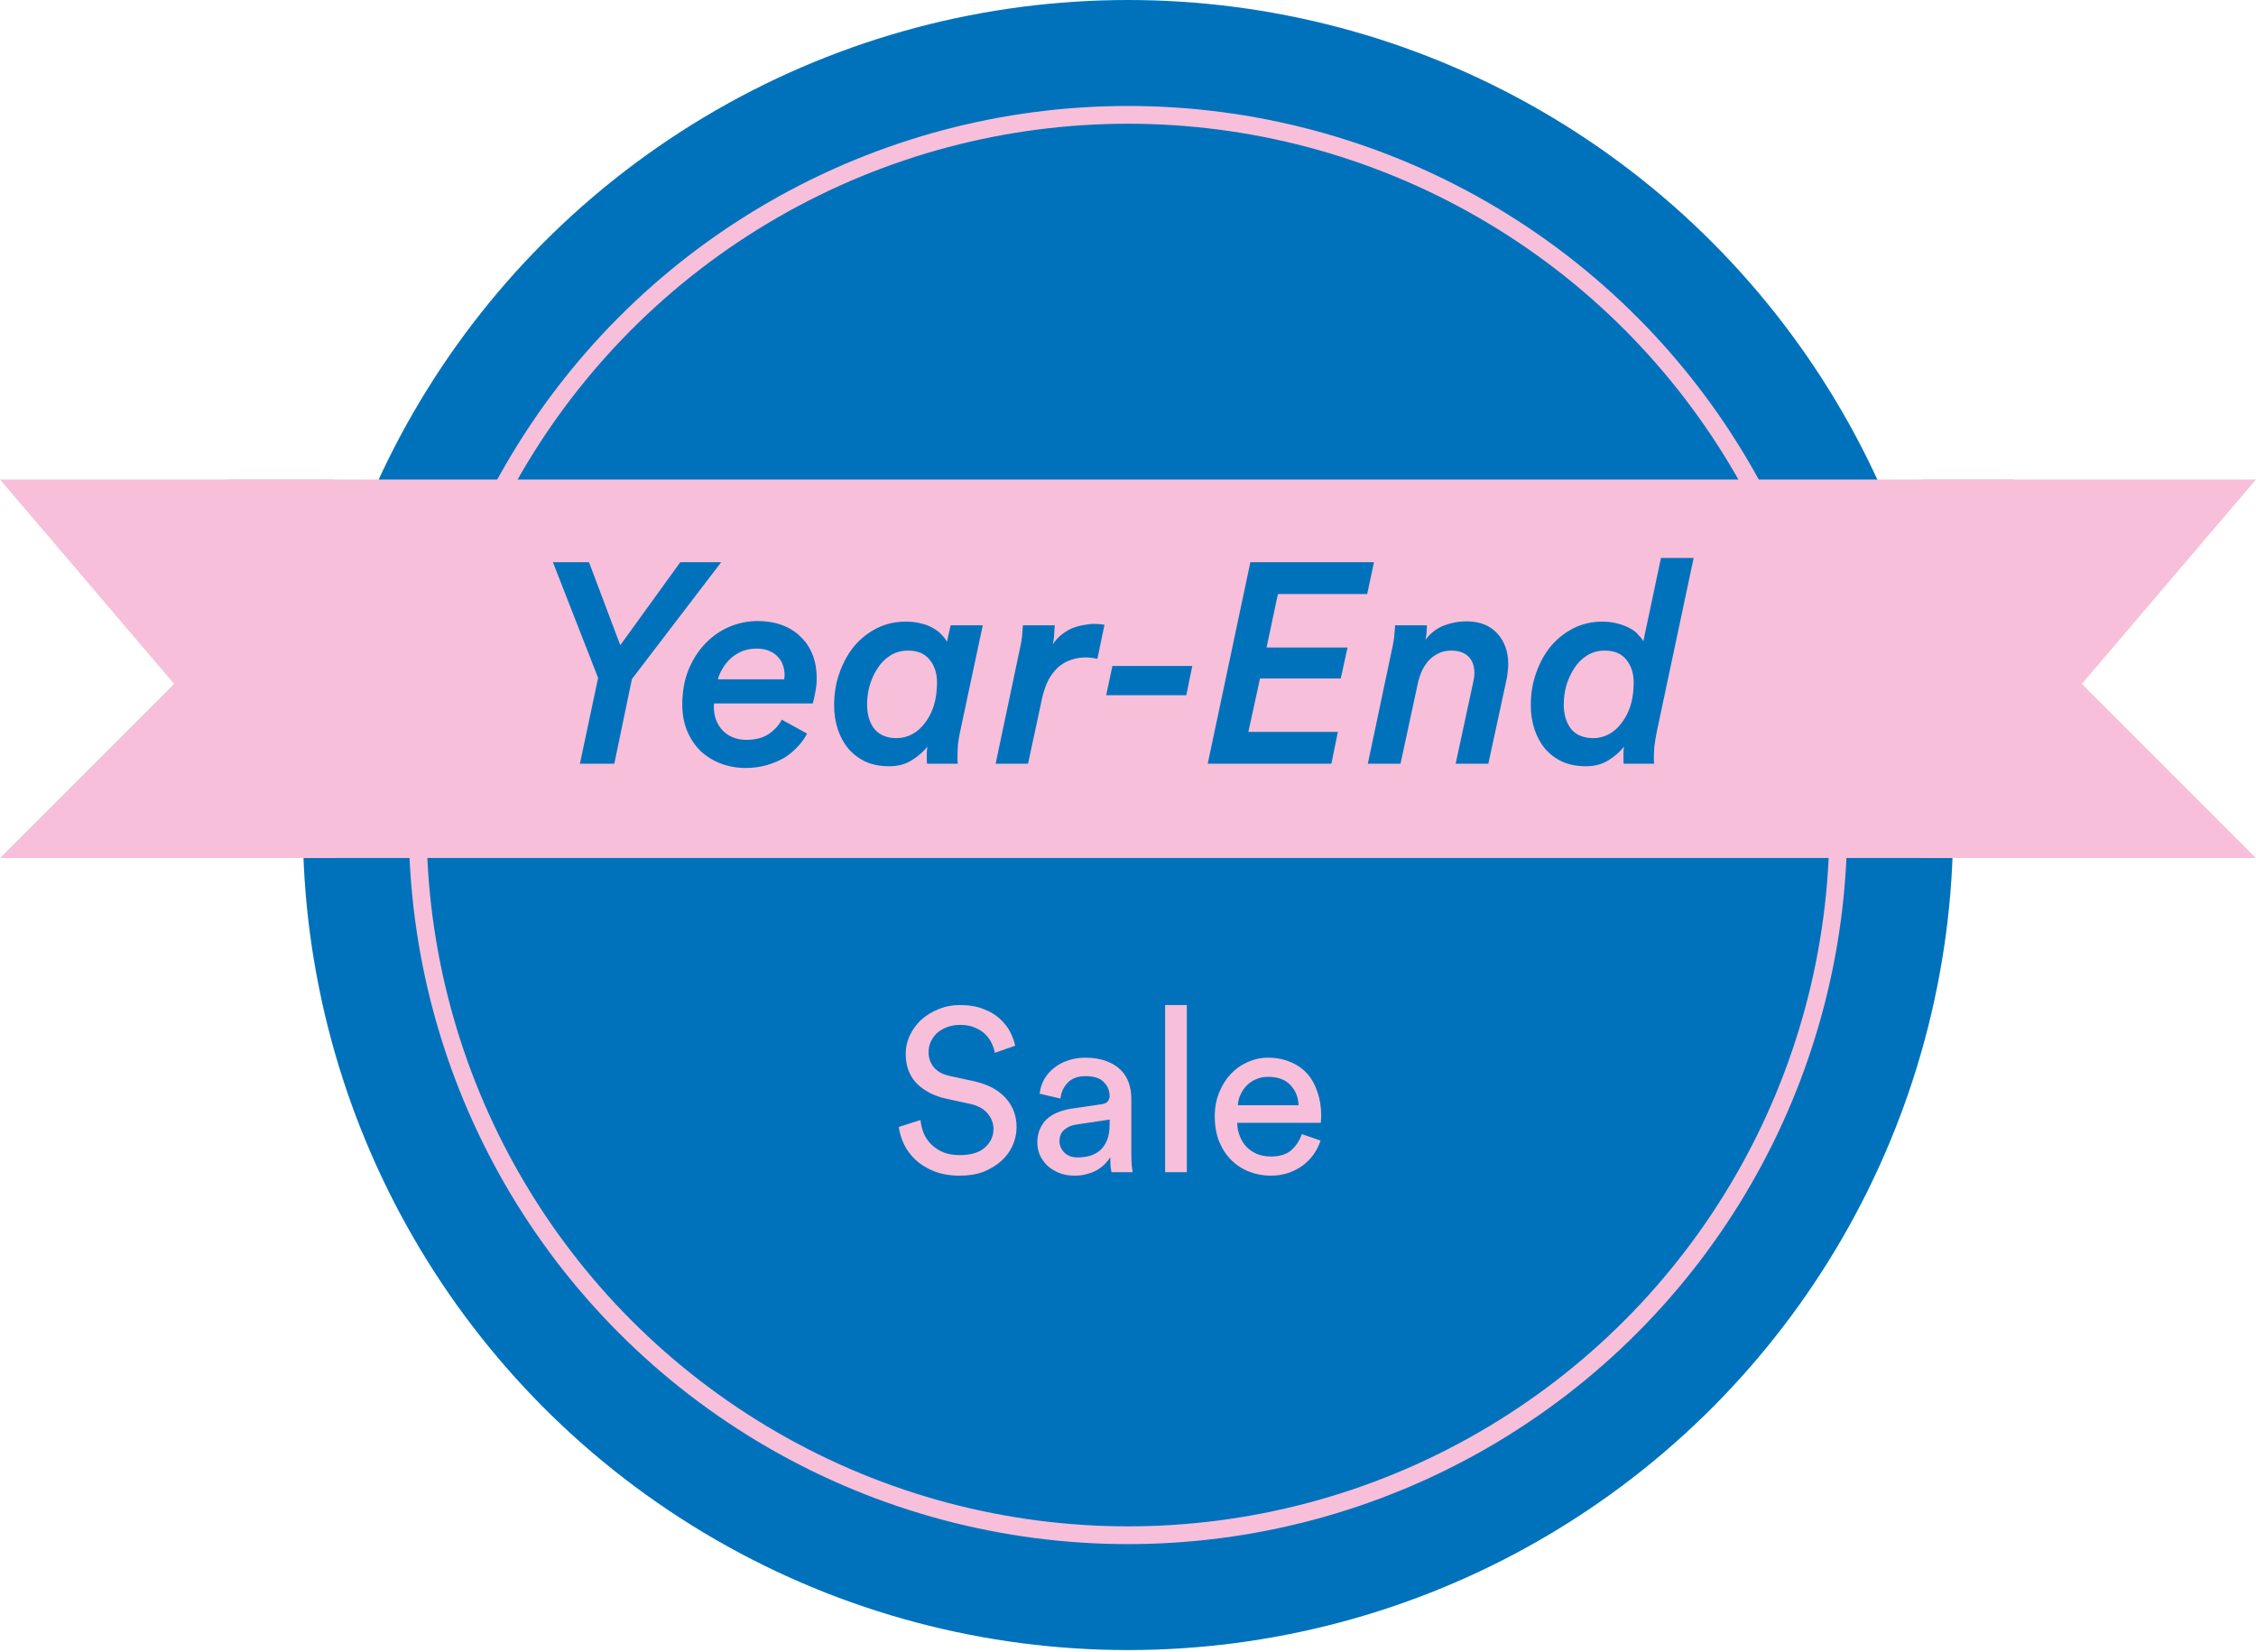
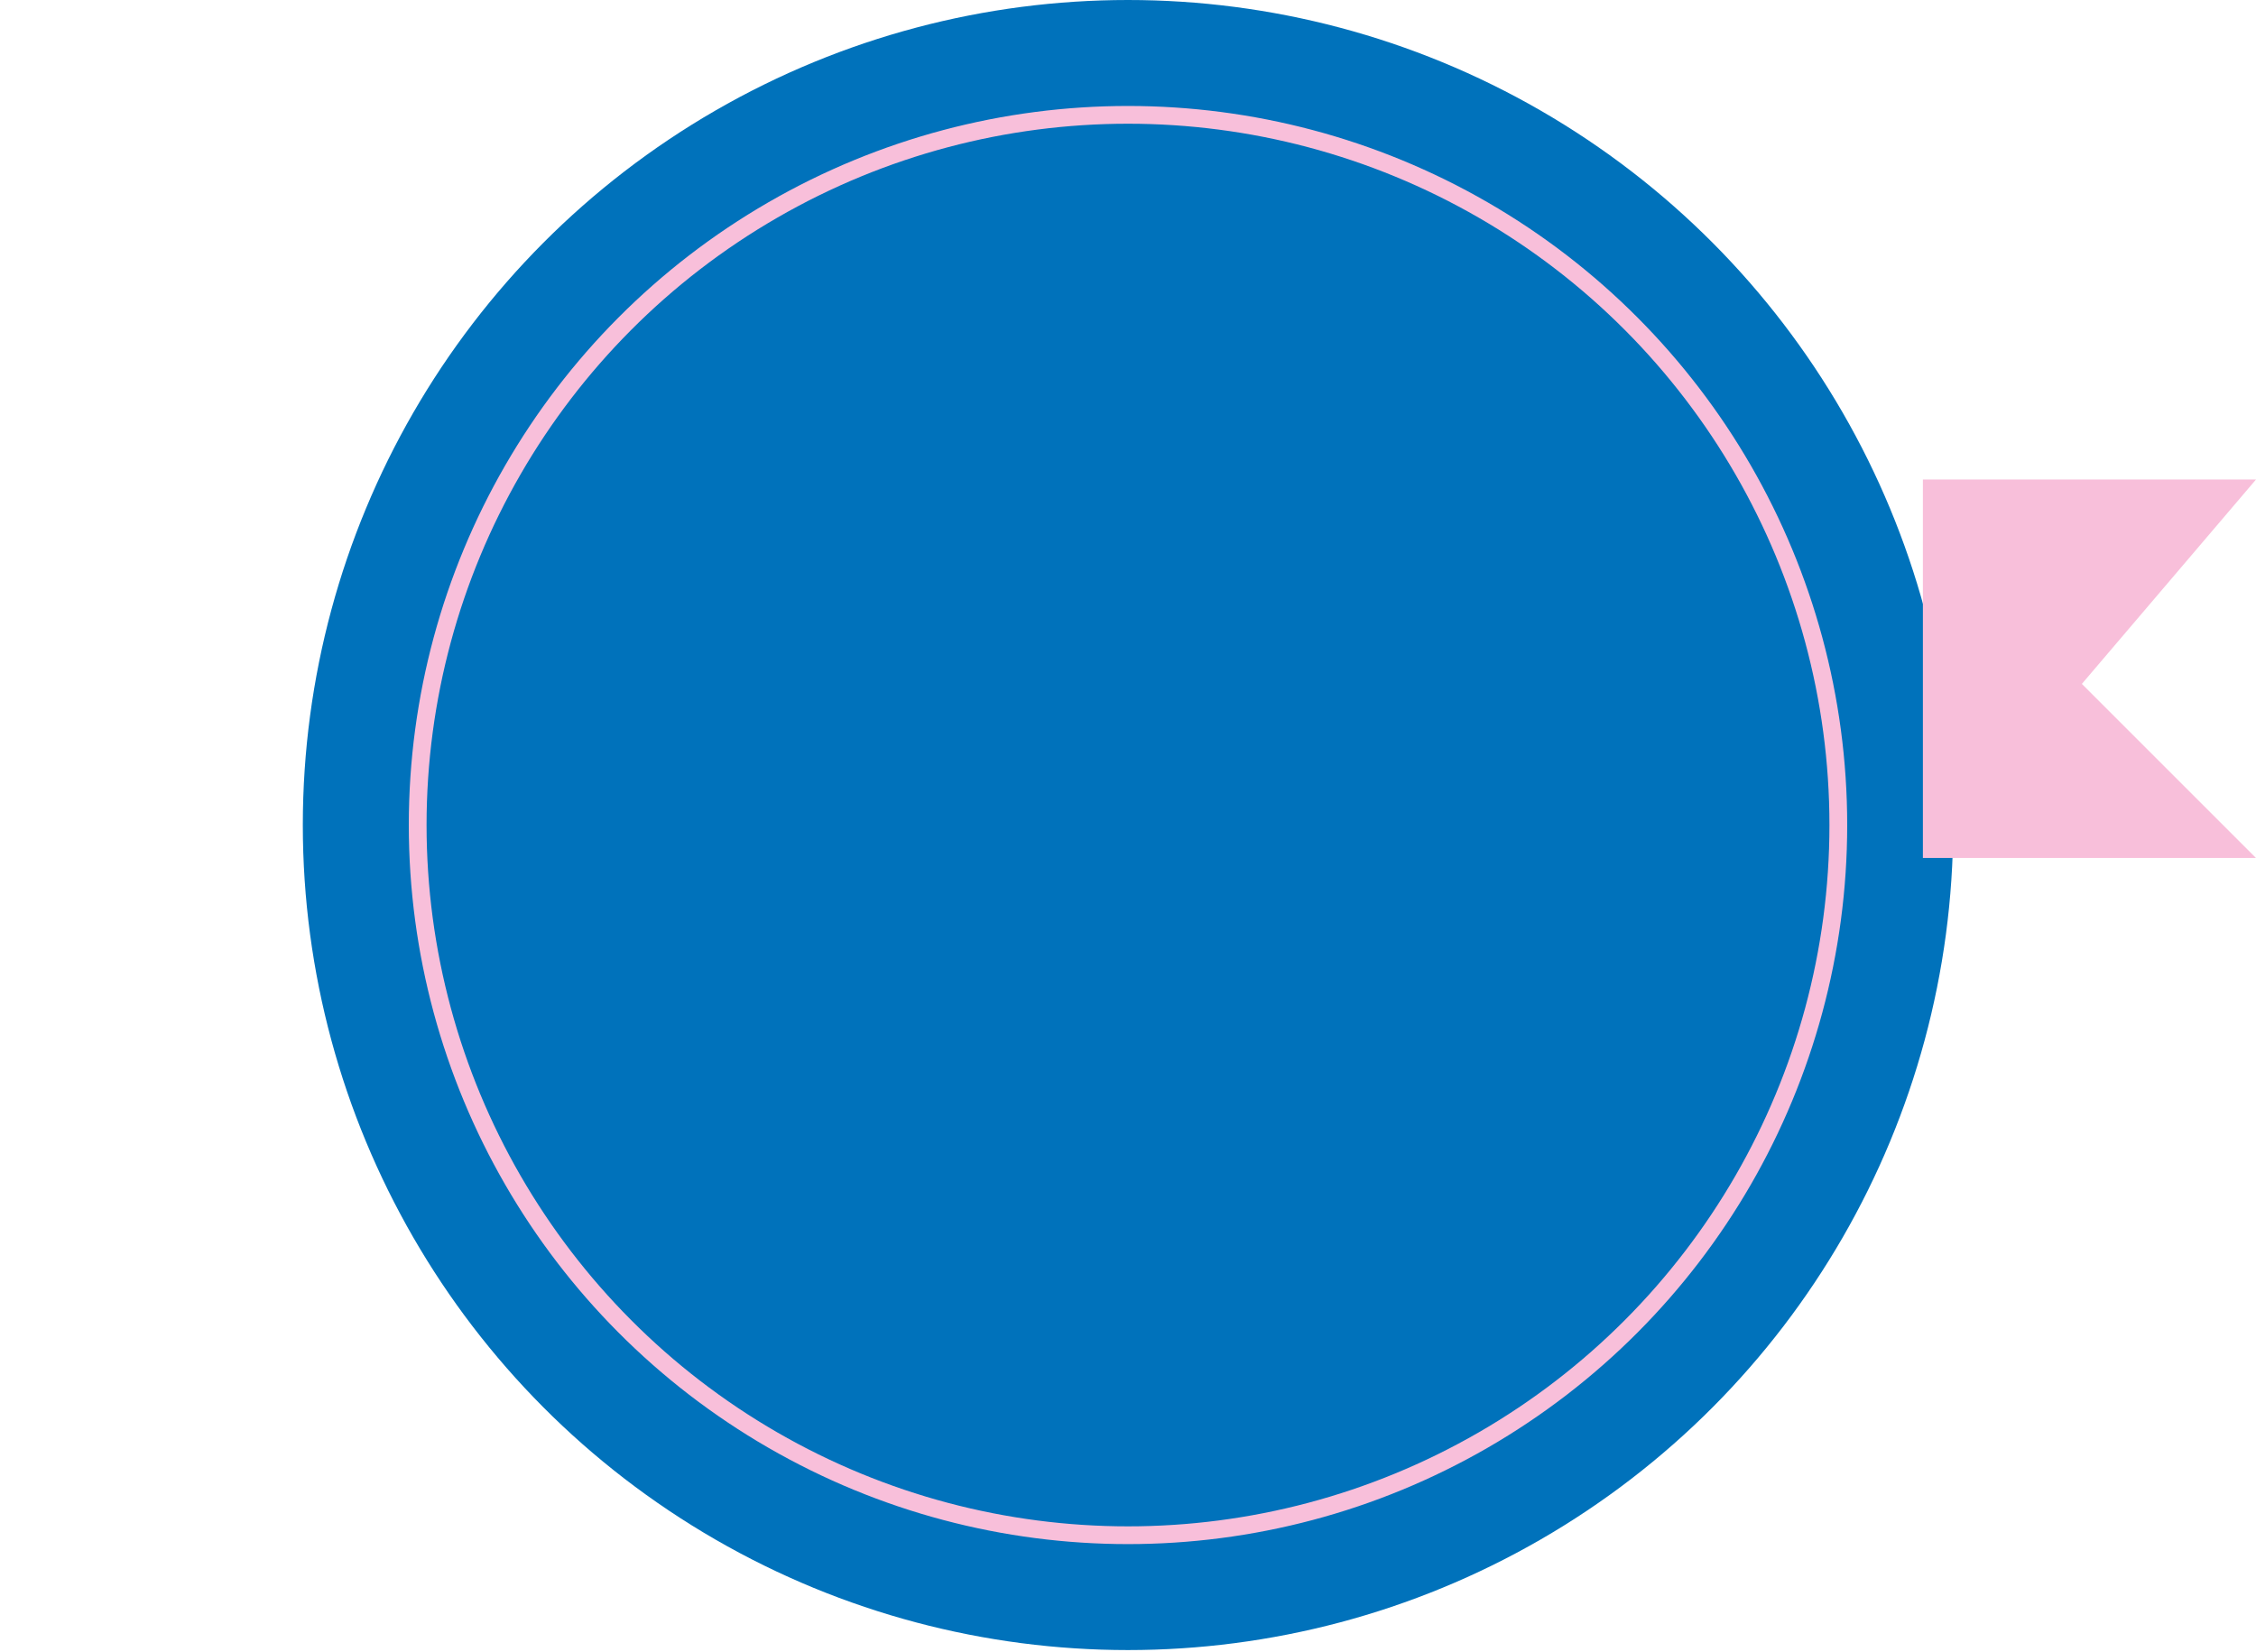
<svg xmlns="http://www.w3.org/2000/svg" fill="none" viewBox="0 0 127 93" height="93" width="127">
  <circle fill="#0072BB" r="46.453" cy="46.453" cx="63.5" />
-   <path fill="#F8BFDA" d="M18.752 48.309V27H-0L9.802 38.507L-0 48.309H18.752Z" />
+   <path fill="#F8BFDA" d="M18.752 48.309H-0L9.802 38.507L-0 48.309H18.752Z" />
  <path fill="#F8BFDA" d="M108.248 48.309V27H126.999L117.197 38.507L126.999 48.309H108.248Z" />
  <circle stroke="#F8BFDA" r="39.987" cy="46.453" cx="63.5" />
  <g filter="url(#filter0_d_52_1250)">
-     <path fill="#F8BFDA" d="M12.785 27H113.362V48.309H12.785V27Z" />
-   </g>
-   <path fill="#F8BFDA" d="M56.005 59.279C55.979 59.114 55.923 58.941 55.836 58.759C55.749 58.568 55.628 58.395 55.472 58.239C55.316 58.083 55.121 57.957 54.887 57.862C54.653 57.758 54.376 57.706 54.055 57.706C53.795 57.706 53.557 57.745 53.34 57.823C53.123 57.901 52.933 58.009 52.768 58.148C52.612 58.287 52.491 58.451 52.404 58.642C52.317 58.824 52.274 59.023 52.274 59.24C52.274 59.569 52.374 59.855 52.573 60.098C52.772 60.332 53.067 60.492 53.457 60.579L54.835 60.878C55.606 61.051 56.196 61.363 56.603 61.814C57.019 62.265 57.227 62.815 57.227 63.465C57.227 63.82 57.153 64.163 57.006 64.492C56.859 64.821 56.646 65.112 56.369 65.363C56.092 65.614 55.758 65.818 55.368 65.974C54.978 66.121 54.536 66.195 54.042 66.195C53.487 66.195 53.002 66.113 52.586 65.948C52.179 65.783 51.832 65.571 51.546 65.311C51.269 65.051 51.052 64.761 50.896 64.44C50.74 64.111 50.64 63.781 50.597 63.452L51.819 63.062C51.845 63.322 51.906 63.573 52.001 63.816C52.105 64.05 52.248 64.258 52.43 64.44C52.621 64.622 52.846 64.769 53.106 64.882C53.375 64.986 53.682 65.038 54.029 65.038C54.662 65.038 55.134 64.895 55.446 64.609C55.767 64.323 55.927 63.976 55.927 63.569C55.927 63.24 55.814 62.945 55.589 62.685C55.364 62.416 55.017 62.234 54.549 62.139L53.236 61.853C52.577 61.706 52.036 61.424 51.611 61.008C51.195 60.583 50.987 60.024 50.987 59.331C50.987 58.967 51.065 58.62 51.221 58.291C51.377 57.962 51.589 57.671 51.858 57.42C52.135 57.169 52.46 56.969 52.833 56.822C53.206 56.666 53.604 56.588 54.029 56.588C54.549 56.588 54.991 56.662 55.355 56.809C55.728 56.948 56.035 57.13 56.278 57.355C56.529 57.58 56.724 57.827 56.863 58.096C57.002 58.365 57.097 58.625 57.149 58.876L56.005 59.279ZM58.396 64.323C58.396 64.046 58.443 63.799 58.539 63.582C58.634 63.357 58.764 63.166 58.929 63.01C59.102 62.854 59.306 62.728 59.54 62.633C59.774 62.538 60.025 62.468 60.294 62.425L61.984 62.178C62.174 62.152 62.3 62.096 62.361 62.009C62.43 61.922 62.465 61.823 62.465 61.71C62.465 61.407 62.356 61.147 62.14 60.93C61.932 60.705 61.589 60.592 61.113 60.592C60.679 60.592 60.346 60.713 60.112 60.956C59.878 61.19 59.739 61.489 59.696 61.853L58.526 61.58C58.56 61.285 58.647 61.012 58.786 60.761C58.933 60.51 59.119 60.297 59.345 60.124C59.57 59.942 59.83 59.803 60.125 59.708C60.428 59.604 60.749 59.552 61.087 59.552C61.555 59.552 61.953 59.617 62.283 59.747C62.612 59.868 62.881 60.033 63.089 60.241C63.297 60.449 63.448 60.692 63.544 60.969C63.639 61.246 63.687 61.537 63.687 61.84V64.973C63.687 65.25 63.695 65.471 63.713 65.636C63.73 65.801 63.747 65.922 63.765 66H62.569C62.551 65.922 62.534 65.818 62.517 65.688C62.508 65.558 62.504 65.38 62.504 65.155C62.434 65.268 62.343 65.385 62.231 65.506C62.118 65.627 61.979 65.74 61.815 65.844C61.65 65.948 61.455 66.03 61.23 66.091C61.013 66.16 60.766 66.195 60.489 66.195C60.168 66.195 59.878 66.143 59.618 66.039C59.366 65.935 59.15 65.801 58.968 65.636C58.786 65.463 58.643 65.263 58.539 65.038C58.443 64.813 58.396 64.574 58.396 64.323ZM60.658 65.168C60.909 65.168 61.143 65.138 61.36 65.077C61.585 65.008 61.776 64.904 61.932 64.765C62.096 64.618 62.226 64.427 62.322 64.193C62.417 63.95 62.465 63.66 62.465 63.322V63.036L60.554 63.322C60.294 63.365 60.077 63.465 59.904 63.621C59.73 63.768 59.644 63.981 59.644 64.258C59.644 64.492 59.735 64.704 59.917 64.895C60.099 65.077 60.346 65.168 60.658 65.168ZM65.59 66V56.588H66.812V66H65.59ZM73.103 62.23C73.086 61.779 72.934 61.402 72.648 61.099C72.362 60.787 71.942 60.631 71.387 60.631C71.127 60.631 70.893 60.679 70.685 60.774C70.486 60.861 70.312 60.982 70.165 61.138C70.026 61.285 69.914 61.454 69.827 61.645C69.74 61.836 69.693 62.031 69.684 62.23H73.103ZM74.338 64.219C74.251 64.496 74.121 64.756 73.948 64.999C73.783 65.233 73.58 65.441 73.337 65.623C73.103 65.796 72.834 65.935 72.531 66.039C72.228 66.143 71.894 66.195 71.53 66.195C71.114 66.195 70.715 66.121 70.334 65.974C69.953 65.827 69.615 65.61 69.32 65.324C69.034 65.038 68.804 64.687 68.631 64.271C68.466 63.855 68.384 63.383 68.384 62.854C68.384 62.36 68.466 61.914 68.631 61.515C68.796 61.108 69.012 60.761 69.281 60.475C69.558 60.18 69.879 59.955 70.243 59.799C70.607 59.634 70.984 59.552 71.374 59.552C71.851 59.552 72.275 59.634 72.648 59.799C73.029 59.955 73.346 60.176 73.597 60.462C73.848 60.748 74.039 61.095 74.169 61.502C74.308 61.901 74.377 62.343 74.377 62.828C74.377 62.906 74.373 62.98 74.364 63.049C74.364 63.118 74.36 63.175 74.351 63.218H69.645C69.654 63.495 69.706 63.751 69.801 63.985C69.896 64.219 70.026 64.423 70.191 64.596C70.364 64.761 70.564 64.891 70.789 64.986C71.023 65.073 71.27 65.116 71.53 65.116C72.041 65.116 72.431 64.995 72.7 64.752C72.969 64.509 73.164 64.21 73.285 63.855L74.338 64.219Z" />
+     </g>
  <path fill="#0072BB" d="M31.126 31.656H33.158L34.918 36.328L38.294 31.656H40.598L35.574 38.232L34.582 43H32.646L33.67 38.168L31.126 31.656ZM44.153 38.248C44.153 38.227 44.153 38.195 44.153 38.152C44.164 38.099 44.169 38.051 44.169 38.008C44.169 37.837 44.143 37.667 44.089 37.496C44.036 37.315 43.945 37.155 43.817 37.016C43.7 36.867 43.54 36.749 43.337 36.664C43.135 36.568 42.884 36.52 42.585 36.52C42.297 36.52 42.031 36.568 41.785 36.664C41.551 36.76 41.343 36.888 41.161 37.048C40.98 37.208 40.825 37.395 40.697 37.608C40.569 37.811 40.473 38.024 40.409 38.248H44.153ZM40.201 39.608C40.191 39.661 40.185 39.72 40.185 39.784C40.185 40.339 40.356 40.792 40.697 41.144C41.039 41.485 41.481 41.656 42.025 41.656C42.537 41.656 42.959 41.544 43.289 41.32C43.62 41.085 43.86 40.819 44.009 40.52L45.433 41.304C45.305 41.56 45.129 41.805 44.905 42.04C44.692 42.275 44.441 42.483 44.153 42.664C43.865 42.835 43.535 42.973 43.161 43.08C42.799 43.187 42.404 43.24 41.977 43.24C41.497 43.24 41.039 43.16 40.601 43C40.175 42.84 39.796 42.611 39.465 42.312C39.145 42.003 38.889 41.629 38.697 41.192C38.505 40.744 38.409 40.237 38.409 39.672C38.409 38.936 38.527 38.28 38.761 37.704C39.007 37.117 39.327 36.621 39.721 36.216C40.116 35.811 40.564 35.501 41.065 35.288C41.577 35.075 42.1 34.968 42.633 34.968C43.167 34.968 43.641 35.048 44.057 35.208C44.473 35.368 44.82 35.592 45.097 35.88C45.385 36.157 45.604 36.493 45.753 36.888C45.903 37.283 45.977 37.715 45.977 38.184C45.977 38.451 45.951 38.712 45.897 38.968C45.855 39.213 45.807 39.427 45.753 39.608H40.201ZM51.116 36.632C50.743 36.632 50.412 36.723 50.124 36.904C49.836 37.085 49.596 37.325 49.404 37.624C49.212 37.912 49.063 38.237 48.956 38.6C48.86 38.952 48.812 39.304 48.812 39.656C48.812 40.232 48.951 40.696 49.228 41.048C49.516 41.389 49.932 41.56 50.476 41.56C50.785 41.56 51.079 41.485 51.356 41.336C51.633 41.187 51.873 40.973 52.076 40.696C52.289 40.419 52.455 40.093 52.572 39.72C52.69 39.336 52.748 38.909 52.748 38.44C52.748 37.907 52.609 37.475 52.332 37.144C52.066 36.803 51.66 36.632 51.116 36.632ZM55.324 35.208L54.06 41.144C54.007 41.389 53.964 41.635 53.932 41.88C53.911 42.115 53.9 42.36 53.9 42.616C53.9 42.659 53.9 42.712 53.9 42.776C53.9 42.84 53.906 42.915 53.916 43H52.188C52.178 42.925 52.172 42.867 52.172 42.824C52.172 42.781 52.172 42.733 52.172 42.68C52.172 42.584 52.172 42.499 52.172 42.424C52.172 42.349 52.183 42.221 52.204 42.04C51.98 42.328 51.687 42.584 51.324 42.808C50.972 43.032 50.551 43.144 50.06 43.144C49.559 43.144 49.116 43.059 48.732 42.888C48.348 42.707 48.023 42.461 47.756 42.152C47.5 41.843 47.303 41.48 47.164 41.064C47.026 40.648 46.956 40.195 46.956 39.704C46.956 39.053 47.057 38.445 47.26 37.88C47.463 37.304 47.74 36.803 48.092 36.376C48.455 35.949 48.882 35.613 49.372 35.368C49.863 35.123 50.396 35 50.972 35C51.324 35 51.628 35.037 51.884 35.112C52.151 35.176 52.375 35.267 52.556 35.384C52.748 35.491 52.903 35.613 53.02 35.752C53.148 35.88 53.244 36.008 53.308 36.136L53.516 35.208H55.324ZM61.776 37.096C61.53 37.043 61.312 37.016 61.12 37.016C60.842 37.016 60.576 37.059 60.32 37.144C60.074 37.219 59.84 37.347 59.616 37.528C59.402 37.709 59.21 37.949 59.04 38.248C58.88 38.547 58.752 38.915 58.656 39.352L57.872 43H56.048L57.408 36.552C57.493 36.179 57.541 35.869 57.552 35.624C57.573 35.379 57.584 35.24 57.584 35.208H59.376C59.376 35.261 59.37 35.336 59.36 35.432C59.36 35.517 59.354 35.613 59.344 35.72C59.344 35.816 59.333 35.917 59.312 36.024C59.301 36.12 59.285 36.205 59.264 36.28C59.413 36.056 59.584 35.869 59.776 35.72C59.968 35.571 60.165 35.453 60.368 35.368C60.581 35.283 60.794 35.224 61.008 35.192C61.221 35.149 61.424 35.128 61.616 35.128C61.829 35.128 62.016 35.144 62.176 35.176L61.776 37.096ZM62.271 39.144L62.623 37.496H67.119L66.783 39.144H62.271ZM67.988 43L70.388 31.656H77.348L76.964 33.448H71.94L71.3 36.456H75.86L75.476 38.2H70.932L70.276 41.208H75.316L74.948 43H67.988ZM81.945 43L82.937 38.392C82.958 38.307 82.974 38.221 82.985 38.136C82.995 38.051 83.001 37.971 83.001 37.896C83.001 37.501 82.889 37.192 82.665 36.968C82.441 36.744 82.115 36.632 81.689 36.632C81.422 36.632 81.182 36.685 80.969 36.792C80.766 36.888 80.585 37.021 80.425 37.192C80.275 37.363 80.147 37.56 80.041 37.784C79.945 38.008 79.87 38.237 79.817 38.472L78.841 43H77.001L78.361 36.552C78.446 36.179 78.494 35.869 78.505 35.624C78.526 35.379 78.537 35.24 78.537 35.208H80.329C80.329 35.261 80.323 35.373 80.313 35.544C80.302 35.715 80.281 35.875 80.249 36.024C80.526 35.651 80.867 35.384 81.273 35.224C81.689 35.064 82.115 34.984 82.553 34.984C83.289 34.984 83.865 35.208 84.281 35.656C84.697 36.104 84.905 36.685 84.905 37.4C84.905 37.528 84.894 37.672 84.873 37.832C84.862 37.981 84.841 38.125 84.809 38.264L83.785 43H81.945ZM93.279 41.144C93.215 41.464 93.167 41.747 93.135 41.992C93.114 42.227 93.103 42.435 93.103 42.616C93.103 42.637 93.103 42.696 93.103 42.792C93.103 42.877 93.108 42.947 93.119 43H91.407C91.396 42.925 91.391 42.856 91.391 42.792C91.391 42.717 91.391 42.653 91.391 42.6C91.391 42.483 91.391 42.381 91.391 42.296C91.401 42.2 91.412 42.115 91.423 42.04C91.199 42.328 90.906 42.584 90.543 42.808C90.191 43.032 89.769 43.144 89.279 43.144C88.778 43.144 88.335 43.059 87.951 42.888C87.567 42.707 87.242 42.461 86.975 42.152C86.719 41.843 86.522 41.48 86.383 41.064C86.244 40.648 86.175 40.195 86.175 39.704C86.175 39.053 86.276 38.445 86.479 37.88C86.681 37.304 86.959 36.803 87.311 36.376C87.674 35.949 88.1 35.613 88.591 35.368C89.082 35.123 89.615 35 90.191 35C90.522 35 90.815 35.037 91.071 35.112C91.327 35.176 91.551 35.261 91.743 35.368C91.935 35.464 92.09 35.581 92.207 35.72C92.335 35.848 92.436 35.976 92.511 36.104L93.503 31.416H95.343L93.279 41.144ZM90.335 36.632C89.962 36.632 89.631 36.723 89.343 36.904C89.055 37.085 88.815 37.325 88.623 37.624C88.431 37.912 88.281 38.237 88.175 38.6C88.079 38.952 88.031 39.304 88.031 39.656C88.031 40.232 88.169 40.696 88.447 41.048C88.735 41.389 89.151 41.56 89.695 41.56C90.004 41.56 90.297 41.485 90.575 41.336C90.852 41.187 91.092 40.973 91.295 40.696C91.508 40.419 91.674 40.093 91.791 39.72C91.908 39.336 91.967 38.909 91.967 38.44C91.967 37.907 91.828 37.475 91.551 37.144C91.284 36.803 90.879 36.632 90.335 36.632Z" />
  <defs>
    <filter color-interpolation-filters="sRGB" filterUnits="userSpaceOnUse" height="29.309" width="108.577" y="23" x="8.785" id="filter0_d_52_1250">
      <feFlood result="BackgroundImageFix" flood-opacity="0" />
      <feColorMatrix result="hardAlpha" values="0 0 0 0 0 0 0 0 0 0 0 0 0 0 0 0 0 0 127 0" type="matrix" in="SourceAlpha" />
      <feMorphology result="effect1_dropShadow_52_1250" in="SourceAlpha" operator="dilate" radius="1" />
      <feOffset />
      <feGaussianBlur stdDeviation="1.5" />
      <feComposite operator="out" in2="hardAlpha" />
      <feColorMatrix values="0 0 0 0 0 0 0 0 0 0 0 0 0 0 0 0 0 0 0.25 0" type="matrix" />
      <feBlend result="effect1_dropShadow_52_1250" in2="BackgroundImageFix" mode="normal" />
      <feBlend result="shape" in2="effect1_dropShadow_52_1250" in="SourceGraphic" mode="normal" />
    </filter>
  </defs>
</svg>